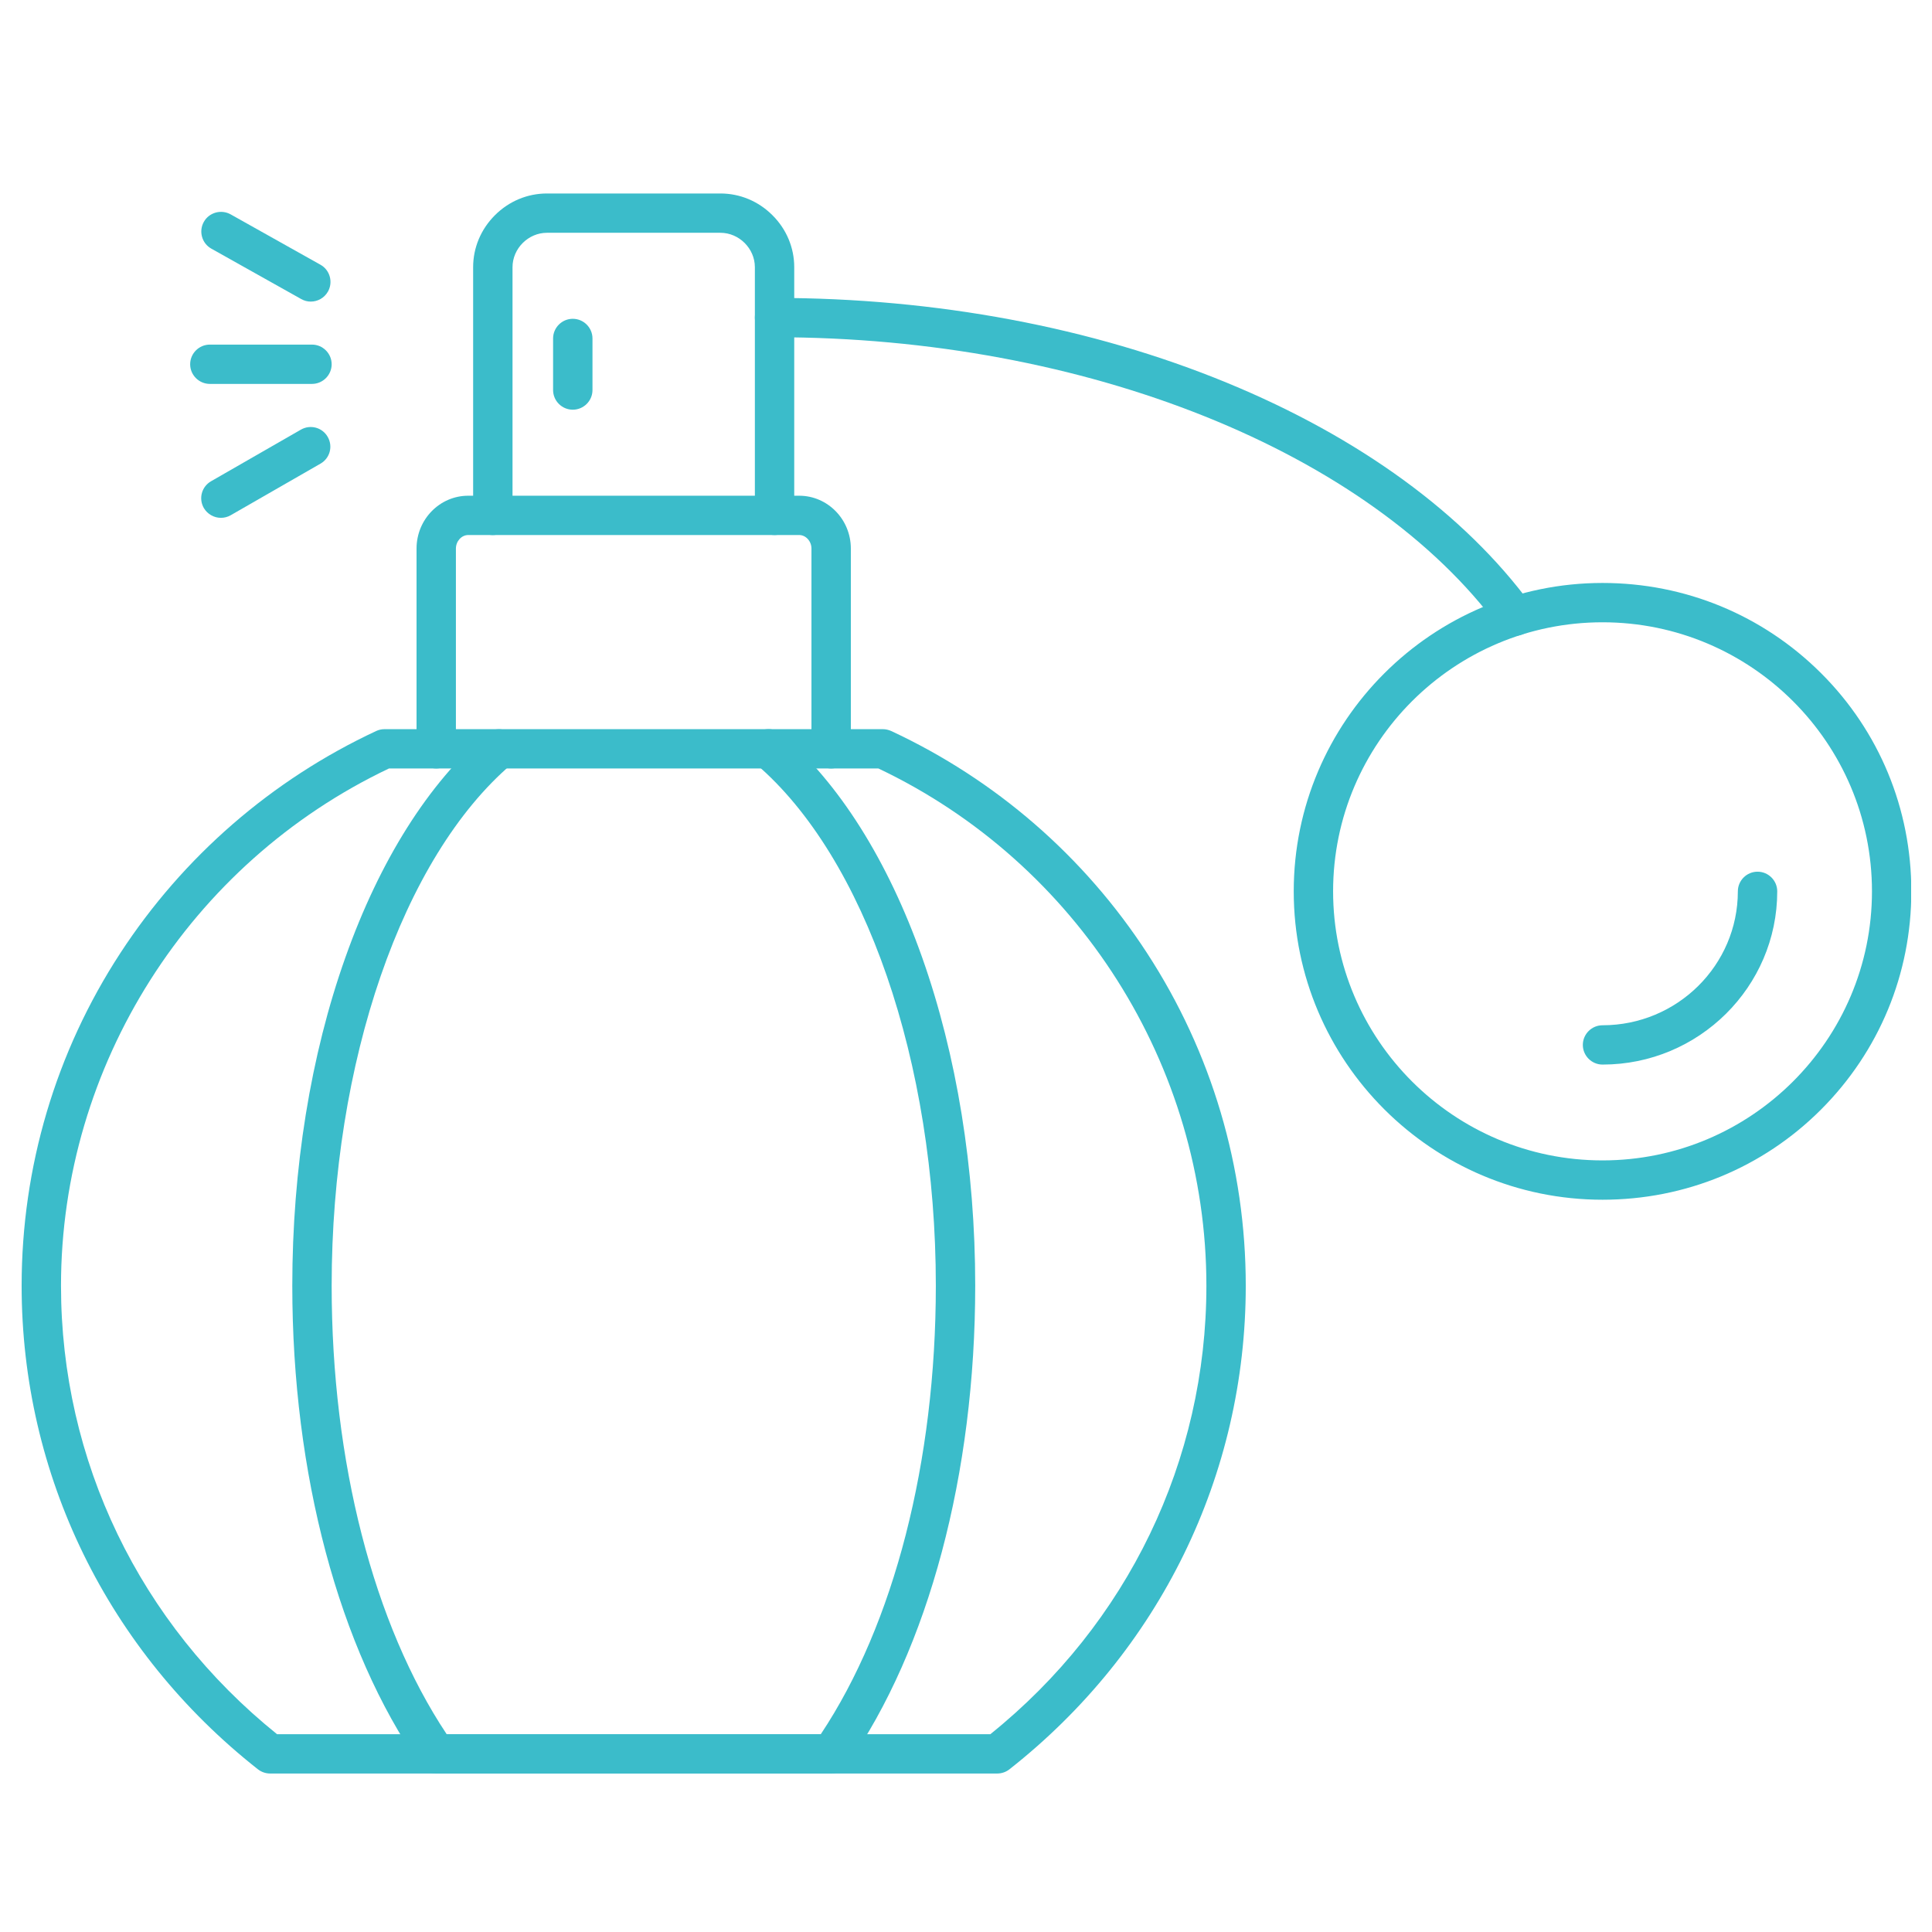
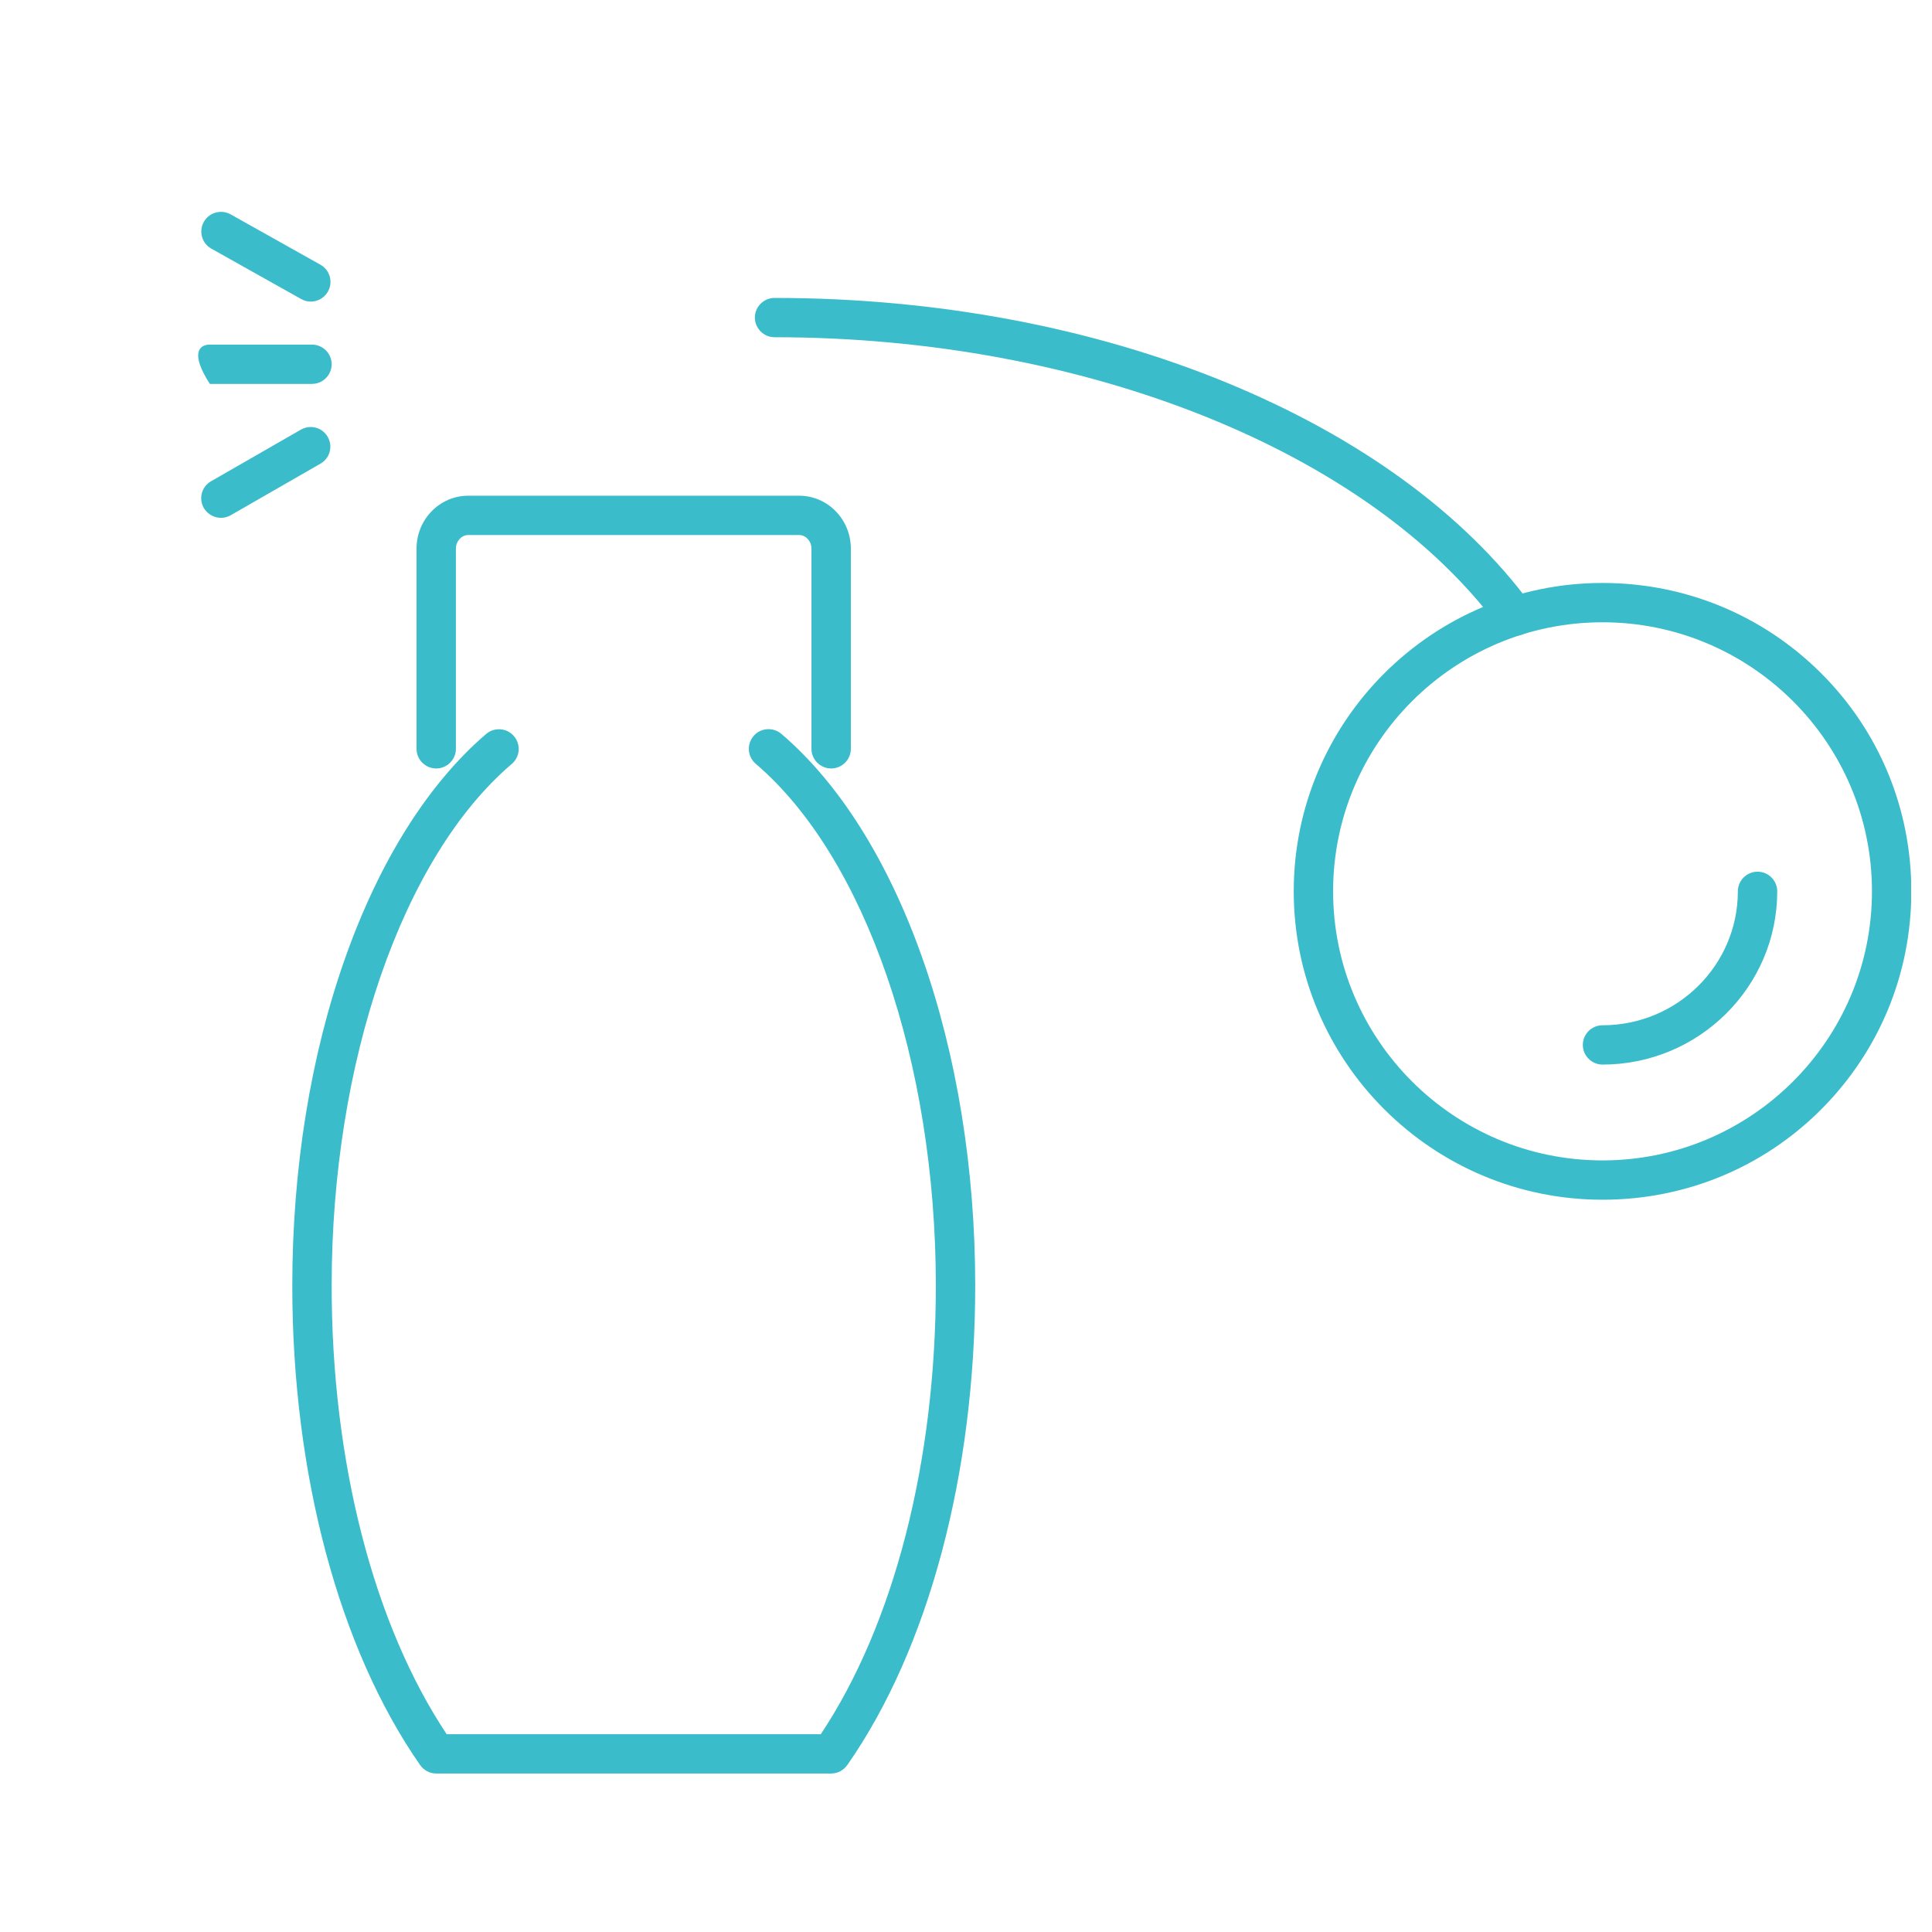
<svg xmlns="http://www.w3.org/2000/svg" width="500" viewBox="0 0 375 375" height="500" preserveAspectRatio="xMidYMid meet">
  <defs>
    <clipPath id="7cc6fc9d88">
-       <path d="M 4.199 141 L 242 141 L 242 344.238 L 4.199 344.238 Z M 4.199 141 " clip-rule="nonzero" />
-     </clipPath>
+       </clipPath>
    <clipPath id="8045a0c23a">
-       <path d="M 91 37.5 L 155 37.5 L 155 104 L 91 104 Z M 91 37.5 " clip-rule="nonzero" />
-     </clipPath>
+       </clipPath>
    <clipPath id="517ceafb96">
      <path d="M 251 113.07 L 370.949 113.07 L 370.949 233 L 251 233 Z M 251 113.07 " clip-rule="nonzero" />
    </clipPath>
    <clipPath id="2e7d528a4b">
      <path d="M 56 141 L 190 141 L 190 344.238 L 56 344.238 Z M 56 141 " clip-rule="nonzero" />
    </clipPath>
  </defs>
  <g clip-path="url(#7cc6fc9d88)">
-     <path fill="#3bbcca" d="M 193.562 344.238 L 52.434 344.238 C 51.574 344.238 50.742 343.949 50.07 343.426 C 20.914 320.48 4.199 286.285 4.199 249.559 C 4.199 226.547 10.812 204.223 23.348 185.008 C 35.574 166.258 52.746 151.355 73.02 141.887 C 73.52 141.652 74.066 141.531 74.645 141.531 L 171.355 141.531 C 171.902 141.531 172.453 141.652 172.98 141.887 C 193.25 151.332 210.445 166.234 222.648 185.004 C 235.184 204.25 241.801 226.57 241.801 249.559 C 241.801 286.285 225.082 320.48 195.926 343.426 C 195.258 343.949 194.422 344.238 193.562 344.238 Z M 53.773 336.605 L 192.227 336.605 C 218.898 315.141 234.16 283.496 234.16 249.559 C 234.16 206.875 209.203 167.547 170.496 149.16 L 75.504 149.16 C 36.797 167.547 11.84 206.875 11.84 249.559 C 11.84 283.496 27.098 315.141 53.773 336.605 " fill-opacity="1" fill-rule="evenodd" />
-   </g>
+     </g>
  <path fill="#3bbcca" d="M 161.328 149.16 C 159.223 149.16 157.504 147.445 157.504 145.348 L 157.504 106.473 C 157.504 105.043 156.406 103.848 155.117 103.848 L 90.883 103.848 C 89.59 103.848 88.492 105.043 88.492 106.473 L 88.492 145.348 C 88.492 147.445 86.773 149.16 84.672 149.16 C 82.57 149.16 80.852 147.445 80.852 145.348 L 80.852 106.473 C 80.852 100.82 85.34 96.219 90.883 96.219 L 155.117 96.219 C 160.656 96.219 165.148 100.82 165.148 106.473 L 165.148 145.348 C 165.148 147.445 163.426 149.16 161.328 149.16 " fill-opacity="1" fill-rule="evenodd" />
  <g clip-path="url(#8045a0c23a)">
-     <path fill="#3bbcca" d="M 150.34 103.848 C 148.242 103.848 146.52 102.133 146.52 100.039 L 146.52 51.863 C 146.52 48.238 143.465 45.184 139.832 45.184 L 106.164 45.184 C 102.535 45.184 99.48 48.238 99.48 51.863 L 99.48 100.039 C 99.48 102.133 97.758 103.852 95.656 103.852 C 93.555 103.852 91.836 102.133 91.836 100.039 L 91.836 51.863 C 91.836 48.074 93.344 44.492 96.062 41.777 C 98.785 39.055 102.367 37.555 106.164 37.555 L 139.832 37.555 C 143.633 37.555 147.211 39.055 149.934 41.777 C 152.66 44.492 154.16 48.074 154.16 51.863 L 154.16 100.039 C 154.16 102.133 152.441 103.848 150.34 103.848 " fill-opacity="1" fill-rule="evenodd" />
-   </g>
+     </g>
  <path fill="#3bbcca" d="M 294.094 123.406 C 292.926 123.406 291.754 122.855 291.016 121.855 C 265.824 87.586 210.609 65.457 150.34 65.457 C 148.242 65.457 146.52 63.738 146.52 61.637 C 146.52 59.543 148.242 57.828 150.34 57.828 C 181.625 57.828 211.996 63.523 238.168 74.305 C 263.84 84.867 284.234 99.75 297.152 117.324 C 298.395 119.02 298.035 121.406 296.34 122.668 C 295.672 123.168 294.883 123.406 294.094 123.406 " fill-opacity="1" fill-rule="evenodd" />
  <g clip-path="url(#517ceafb96)">
    <path fill="#3bbcca" d="M 311.047 232.867 C 278 232.867 251.113 206.012 251.113 173.008 C 251.113 140.004 278 113.152 311.047 113.152 C 327.074 113.152 342.141 119.375 353.461 130.656 C 364.777 141.938 370.988 157.012 370.988 173.008 C 370.988 189.012 364.754 204.062 353.461 215.363 C 342.164 226.668 327.074 232.867 311.047 232.867 Z M 311.047 120.785 C 282.203 120.785 258.754 144.199 258.754 173.008 C 258.754 201.816 282.203 225.234 311.047 225.234 C 339.895 225.234 363.348 201.816 363.348 173.008 C 363.348 144.199 339.895 120.785 311.047 120.785 " fill-opacity="1" fill-rule="evenodd" />
  </g>
  <path fill="#3bbcca" d="M 311.047 206.633 C 308.949 206.633 307.227 204.918 307.227 202.82 C 307.227 200.719 308.949 199.004 311.047 199.004 C 325.547 199.004 337.316 187.34 337.316 173.008 C 337.316 170.91 339.035 169.195 341.141 169.195 C 343.242 169.195 344.961 170.91 344.961 173.008 C 344.961 191.539 329.746 206.633 311.047 206.633 " fill-opacity="1" fill-rule="evenodd" />
-   <path fill="#3bbcca" d="M 111.176 79.523 C 109.074 79.523 107.355 77.809 107.355 75.711 L 107.355 65.695 C 107.355 63.594 109.074 61.879 111.176 61.879 C 113.281 61.879 115 63.594 115 65.695 L 115 75.711 C 115 77.809 113.281 79.523 111.176 79.523 " fill-opacity="1" fill-rule="evenodd" />
-   <path fill="#3bbcca" d="M 60.555 74.516 L 40.73 74.516 C 38.633 74.516 36.91 72.801 36.91 70.703 C 36.91 68.602 38.633 66.887 40.73 66.887 L 60.555 66.887 C 62.656 66.887 64.375 68.605 64.375 70.703 C 64.375 72.801 62.656 74.516 60.555 74.516 " fill-opacity="1" fill-rule="evenodd" />
+   <path fill="#3bbcca" d="M 60.555 74.516 L 40.73 74.516 C 36.91 68.602 38.633 66.887 40.73 66.887 L 60.555 66.887 C 62.656 66.887 64.375 68.605 64.375 70.703 C 64.375 72.801 62.656 74.516 60.555 74.516 " fill-opacity="1" fill-rule="evenodd" />
  <path fill="#3bbcca" d="M 60.316 58.539 C 59.672 58.539 59.051 58.375 58.453 58.039 L 41.02 48.262 C 39.18 47.234 38.535 44.902 39.562 43.066 C 40.594 41.227 42.934 40.586 44.77 41.609 L 62.203 51.387 C 64.039 52.41 64.688 54.75 63.66 56.586 C 62.941 57.852 61.648 58.539 60.316 58.539 " fill-opacity="1" fill-rule="evenodd" />
  <path fill="#3bbcca" d="M 42.883 100.512 C 41.566 100.512 40.281 99.82 39.562 98.605 C 38.512 96.77 39.137 94.457 40.973 93.406 L 58.406 83.391 C 60.242 82.344 62.559 82.961 63.609 84.801 C 64.664 86.637 64.039 88.949 62.203 89.996 L 44.77 100.012 C 44.195 100.344 43.527 100.512 42.883 100.512 " fill-opacity="1" fill-rule="evenodd" />
  <g clip-path="url(#2e7d528a4b)">
    <path fill="#3bbcca" d="M 161.328 344.238 L 84.672 344.238 C 83.43 344.238 82.262 343.617 81.543 342.59 C 65.785 319.98 56.734 286.074 56.734 249.559 C 56.734 226.855 60.289 204.82 67.047 185.816 C 73.711 167.023 83.168 152.047 94.367 142.457 C 95.965 141.105 98.379 141.27 99.762 142.891 C 101.125 144.488 100.961 146.895 99.336 148.281 C 78.105 166.379 64.375 206.156 64.375 249.559 C 64.375 283.688 72.492 315.262 86.699 336.605 L 159.316 336.605 C 173.527 315.262 181.645 283.688 181.645 249.559 C 181.645 206.156 167.918 166.379 146.688 148.254 C 145.09 146.895 144.895 144.488 146.258 142.867 C 147.617 141.266 150.027 141.078 151.652 142.434 C 162.879 152.023 172.312 167 178.973 185.793 C 185.707 204.797 189.289 226.855 189.289 249.535 C 189.289 286.074 180.238 319.98 164.48 342.566 C 163.738 343.617 162.566 344.238 161.328 344.238 " fill-opacity="1" fill-rule="evenodd" />
  </g>
</svg>